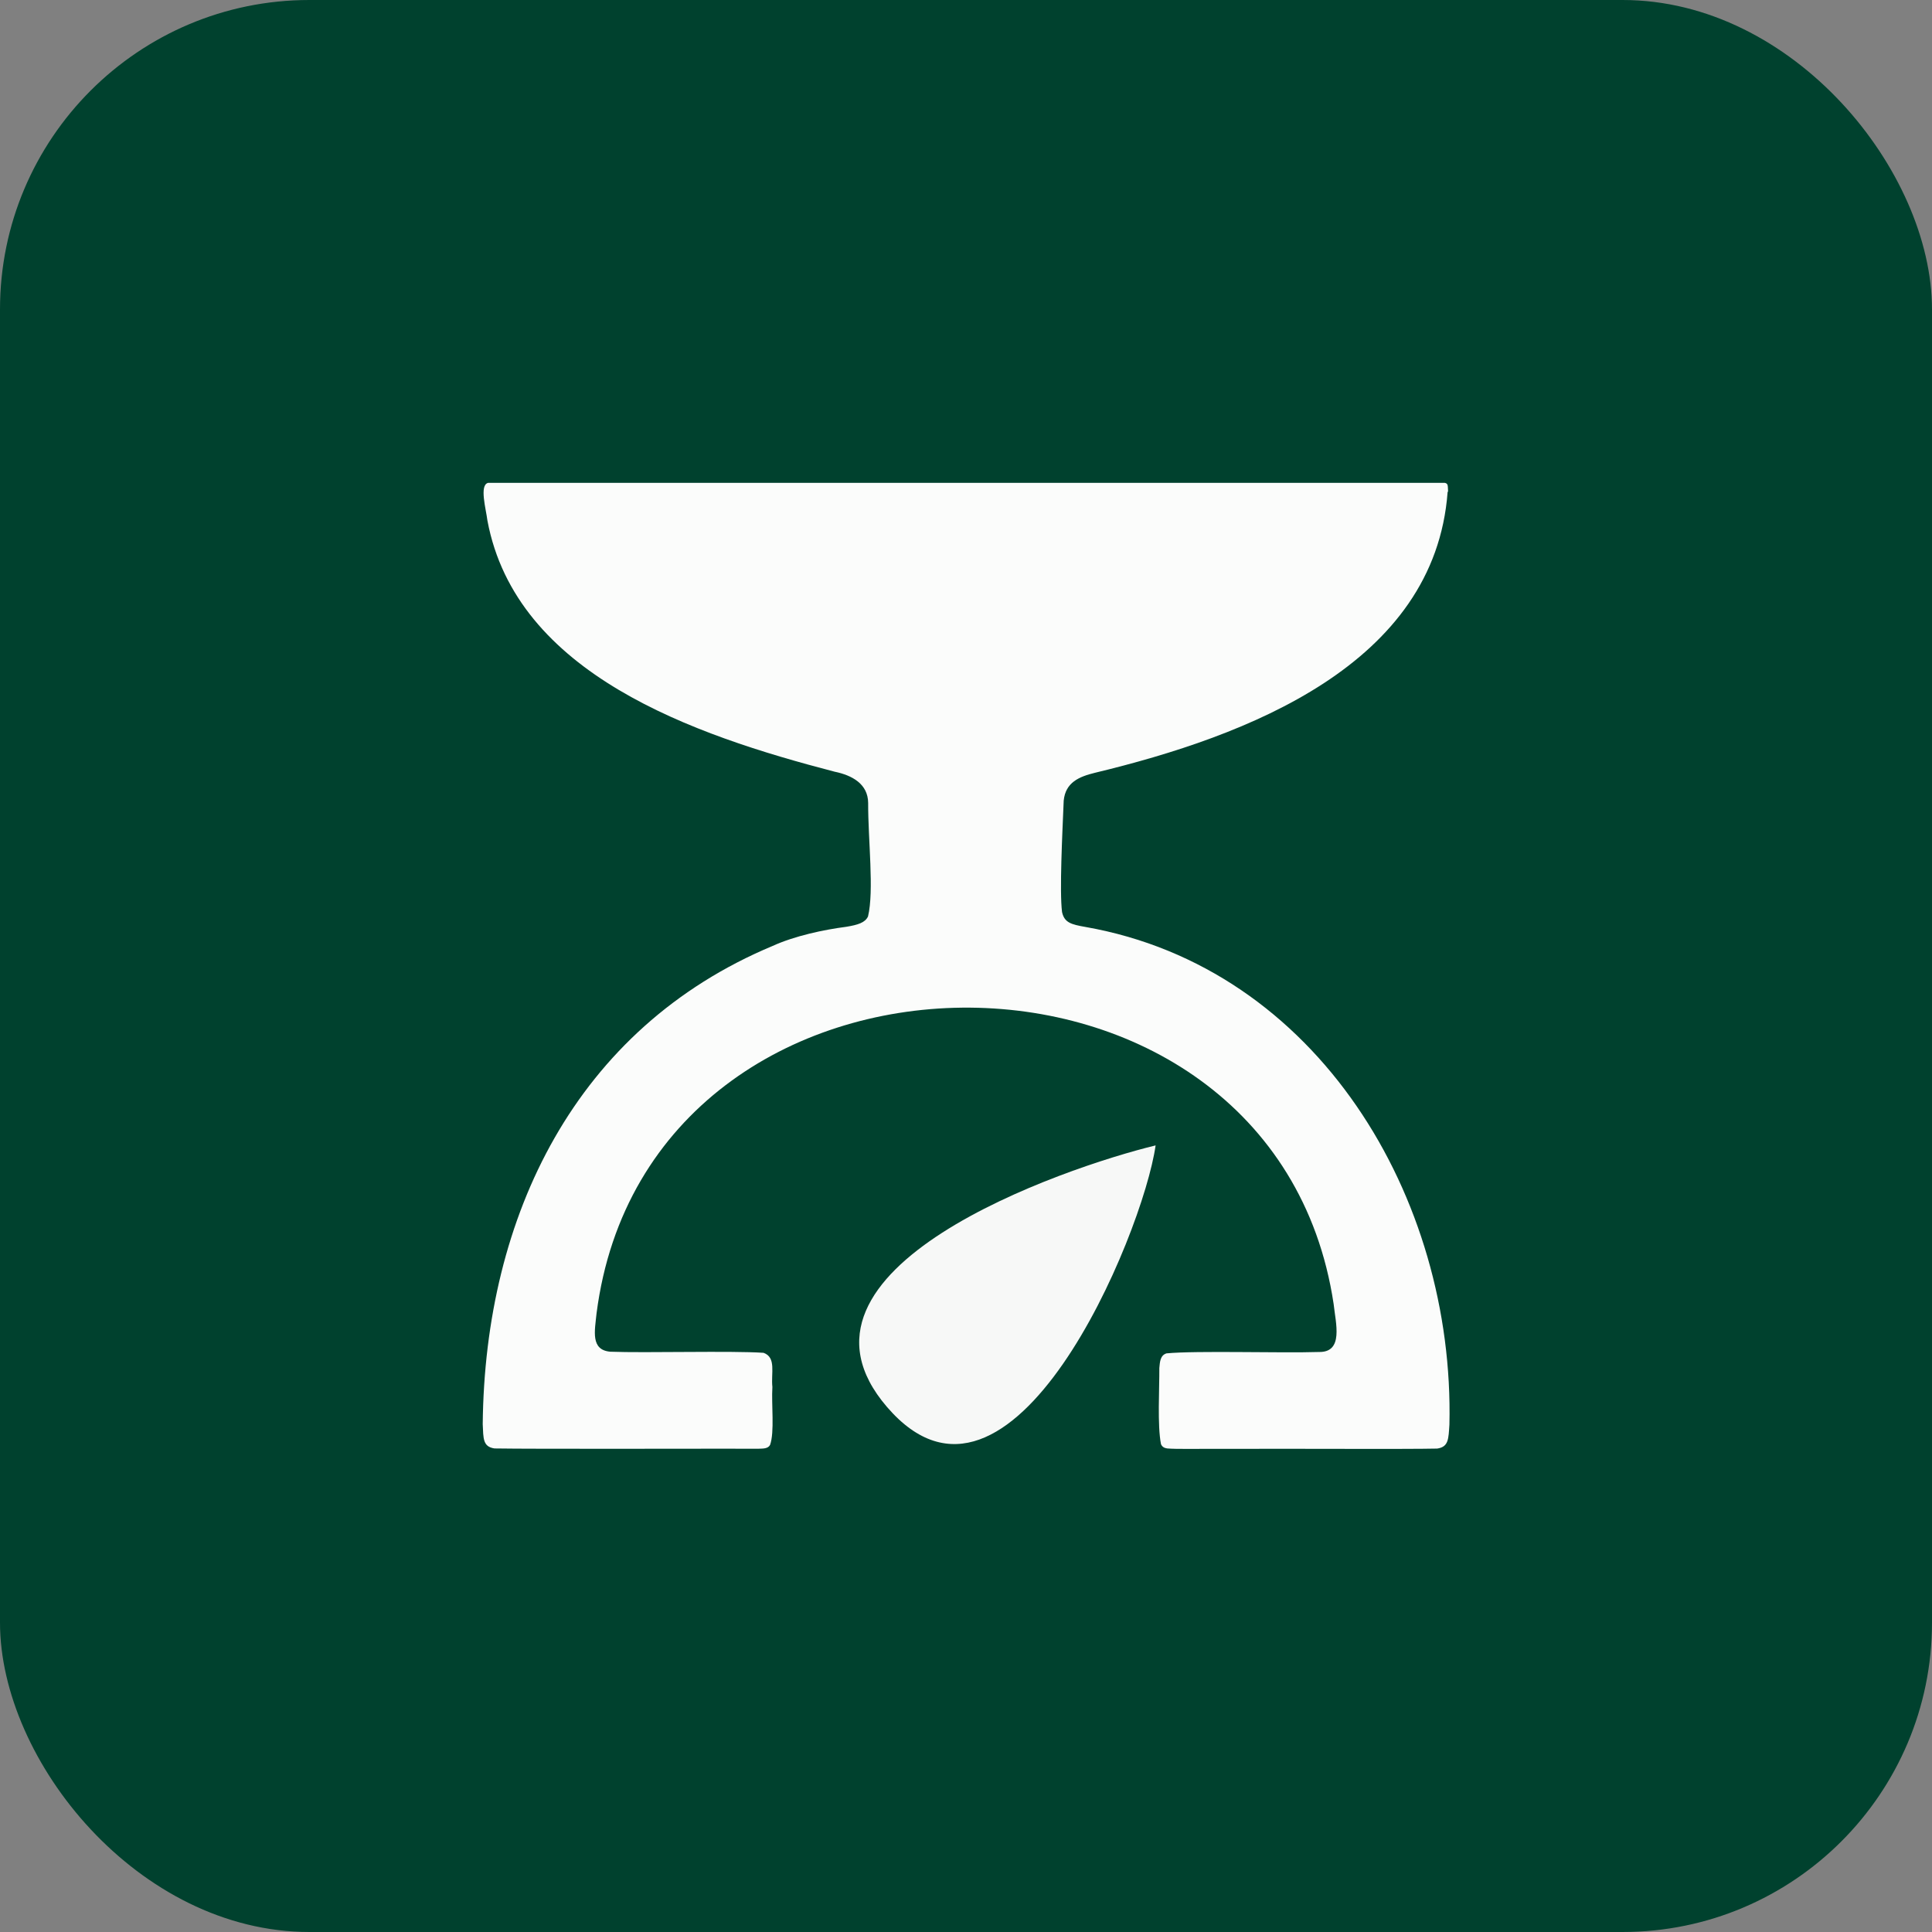
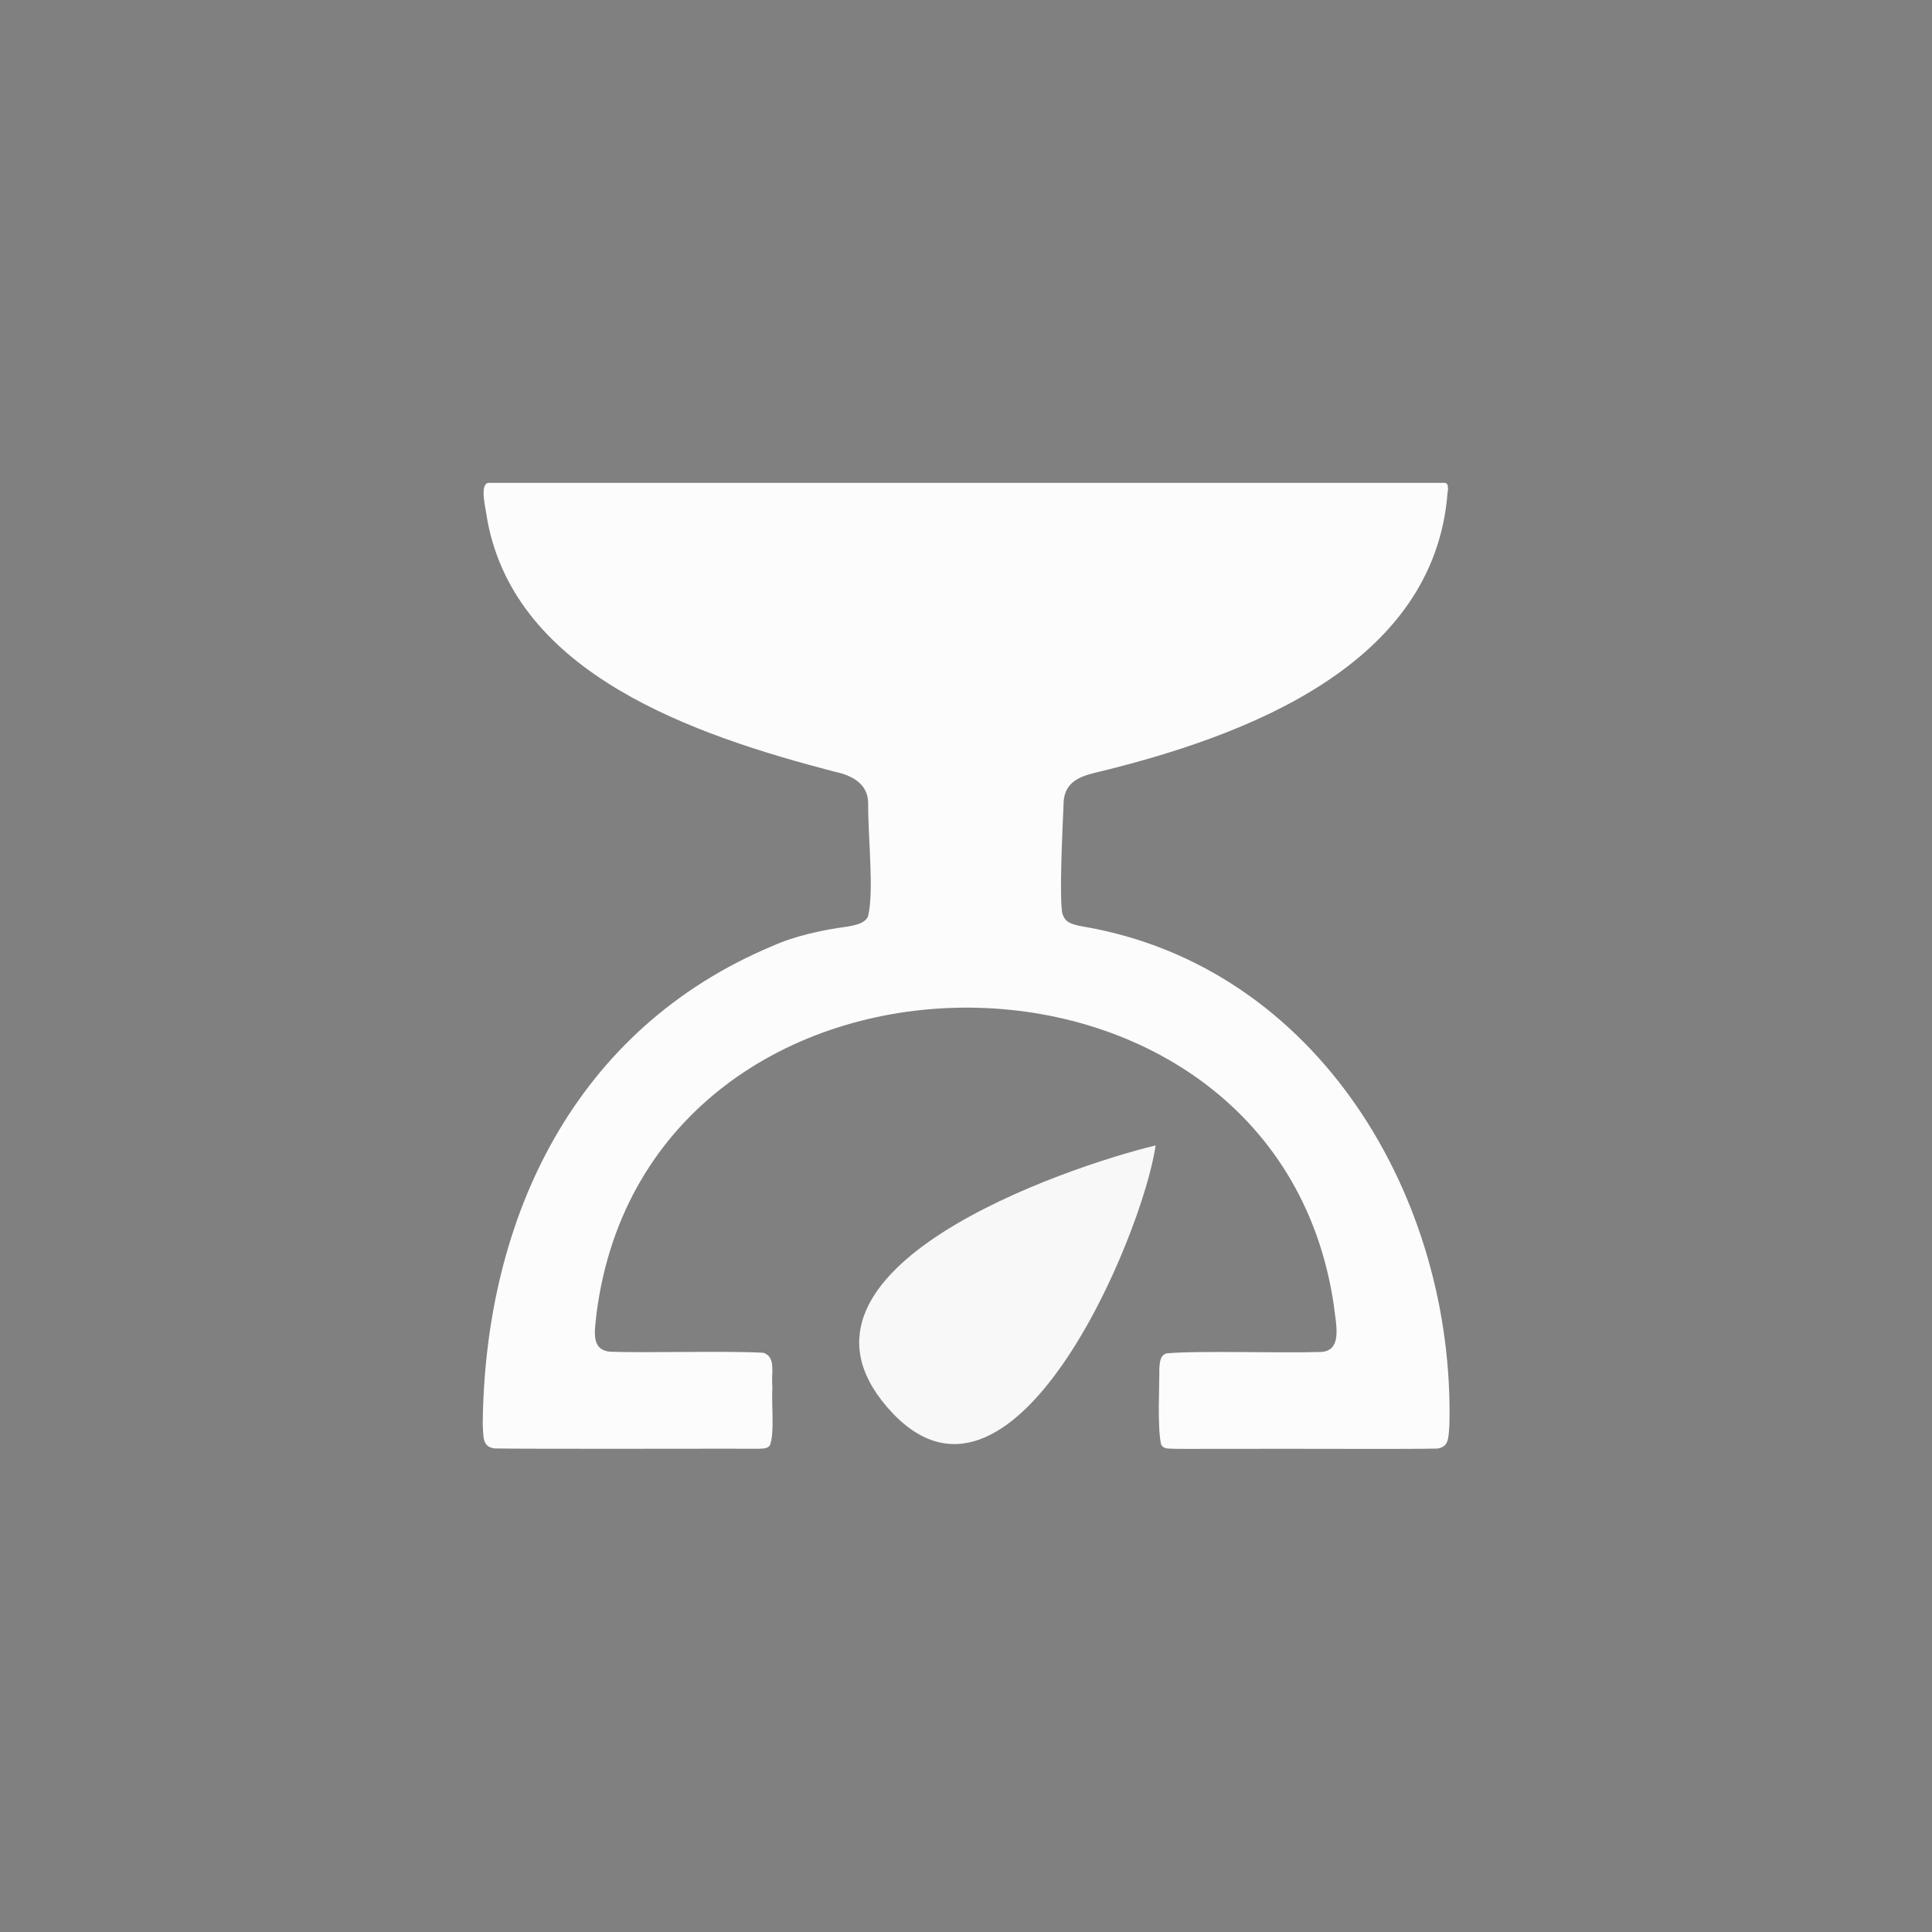
<svg xmlns="http://www.w3.org/2000/svg" id="Layer_2" data-name="Layer 2" viewBox="0 0 140 140">
  <rect x="0" y="0" width="140" height="140" fill="#808080" stroke="none" />
  <defs>
    <style>
      .cls-1 {
        fill: #00412e;
      }

      .cls-2 {
        fill: #fbfcfb;
      }

      .cls-3 {
        fill: #f7f8f7;
      }
    </style>
  </defs>
  <g id="Layer_1-2" data-name="Layer 1">
    <g>
-       <rect class="cls-1" width="140" height="140" rx="22.42" ry="22.42" />
      <g>
-         <path class="cls-2" d="M104.9,35.65c-.93,12.51-14.51,17.69-25.56,20.35-1.14.28-2.13.69-2.26,2.02-.1,2.43-.31,6.56-.12,8.07.17.78.68.9,1.69,1.08,16.85,2.96,26.76,19.62,26.38,36.07-.07,1.03-.05,1.61-.89,1.73-2.22.05-10.22,0-15.36.02-2-.01-3.54.03-4.2-.03-.21-.03-.36-.11-.45-.31-.27-1.36-.11-4.01-.12-5.52.04-.43.06-.92.52-1.06,2.19-.21,8.32-.01,11.05-.1,1.8.03,1.21-2.08,1.06-3.48-4.34-28.9-49.63-28.58-53.41.67-.13,1.28-.45,2.66.99,2.79,2.56.1,8.75-.08,11.11.08.94.34.53,1.46.64,2.48-.08,1.26.17,3.26-.17,4.2-.15.27-.5.26-.81.27-3.17-.01-16.23.03-19.16-.02-.85-.13-.8-.72-.85-1.76.15-15.1,6.75-28.69,21-34.65,1.6-.73,3.71-1.18,5.34-1.39.85-.14,1.37-.3,1.58-.75.45-1.86,0-5.56.01-8.22-.01-1.39-1.17-2.01-2.43-2.27-10.23-2.66-23.08-7.07-25.16-18.2-.1-.83-.6-2.57.05-2.73,3.7,0,38.46,0,57.4,0,6.31,0,10.87,0,11.93,0,.24.05.21.21.23.54v.1Z" />
+         <path class="cls-2" d="M104.9,35.65c-.93,12.51-14.51,17.69-25.56,20.35-1.14.28-2.13.69-2.26,2.02-.1,2.43-.31,6.56-.12,8.07.17.78.68.9,1.69,1.08,16.85,2.96,26.76,19.62,26.38,36.07-.07,1.03-.05,1.61-.89,1.73-2.22.05-10.22,0-15.36.02-2-.01-3.54.03-4.2-.03-.21-.03-.36-.11-.45-.31-.27-1.36-.11-4.01-.12-5.52.04-.43.06-.92.52-1.06,2.19-.21,8.32-.01,11.05-.1,1.8.03,1.21-2.08,1.06-3.48-4.34-28.9-49.63-28.58-53.41.67-.13,1.28-.45,2.66.99,2.79,2.56.1,8.75-.08,11.11.08.94.34.53,1.46.64,2.48-.08,1.26.17,3.26-.17,4.2-.15.27-.5.26-.81.27-3.17-.01-16.23.03-19.16-.02-.85-.13-.8-.72-.85-1.76.15-15.1,6.75-28.69,21-34.65,1.6-.73,3.71-1.18,5.34-1.39.85-.14,1.37-.3,1.58-.75.45-1.86,0-5.56.01-8.22-.01-1.39-1.17-2.01-2.43-2.27-10.23-2.66-23.08-7.07-25.16-18.2-.1-.83-.6-2.57.05-2.73,3.7,0,38.46,0,57.4,0,6.31,0,10.87,0,11.93,0,.24.05.21.21.23.54Z" />
        <path class="cls-3" d="M83.74,83c-.92,6.49-10.48,29.39-19.46,18.96-8.64-10.03,12.83-17.35,19.46-18.96Z" />
      </g>
    </g>
  </g>
</svg>